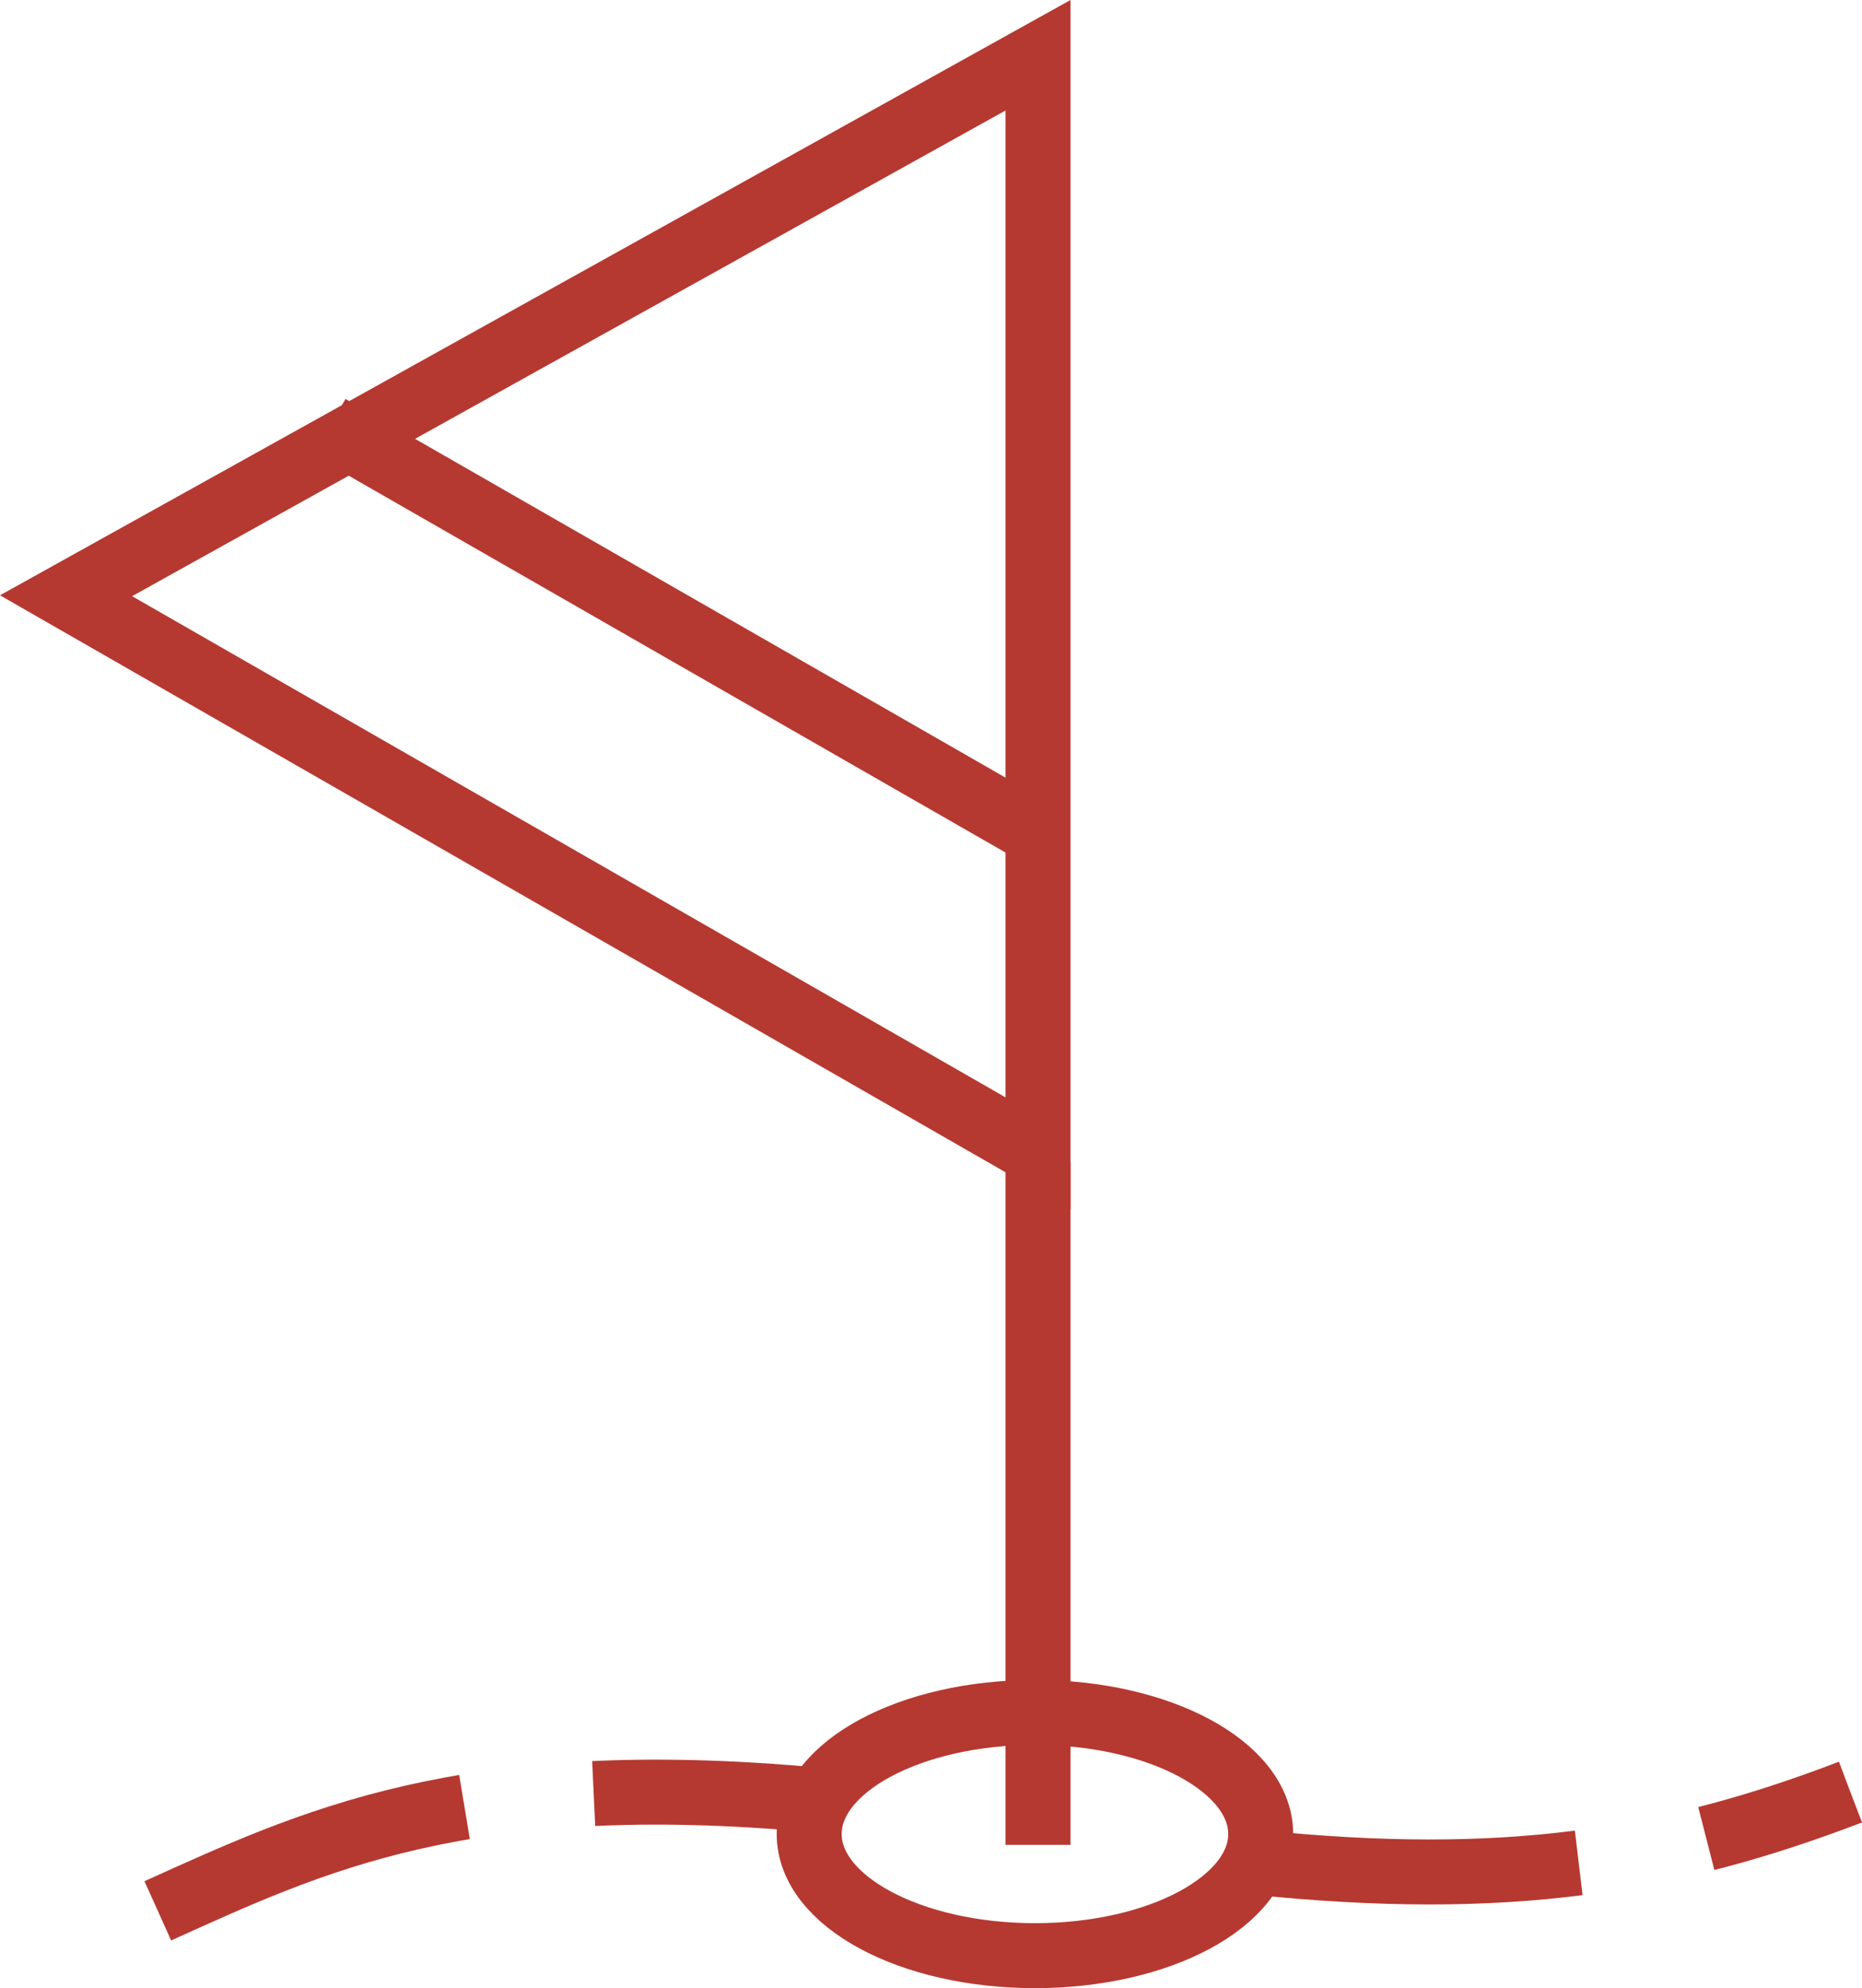
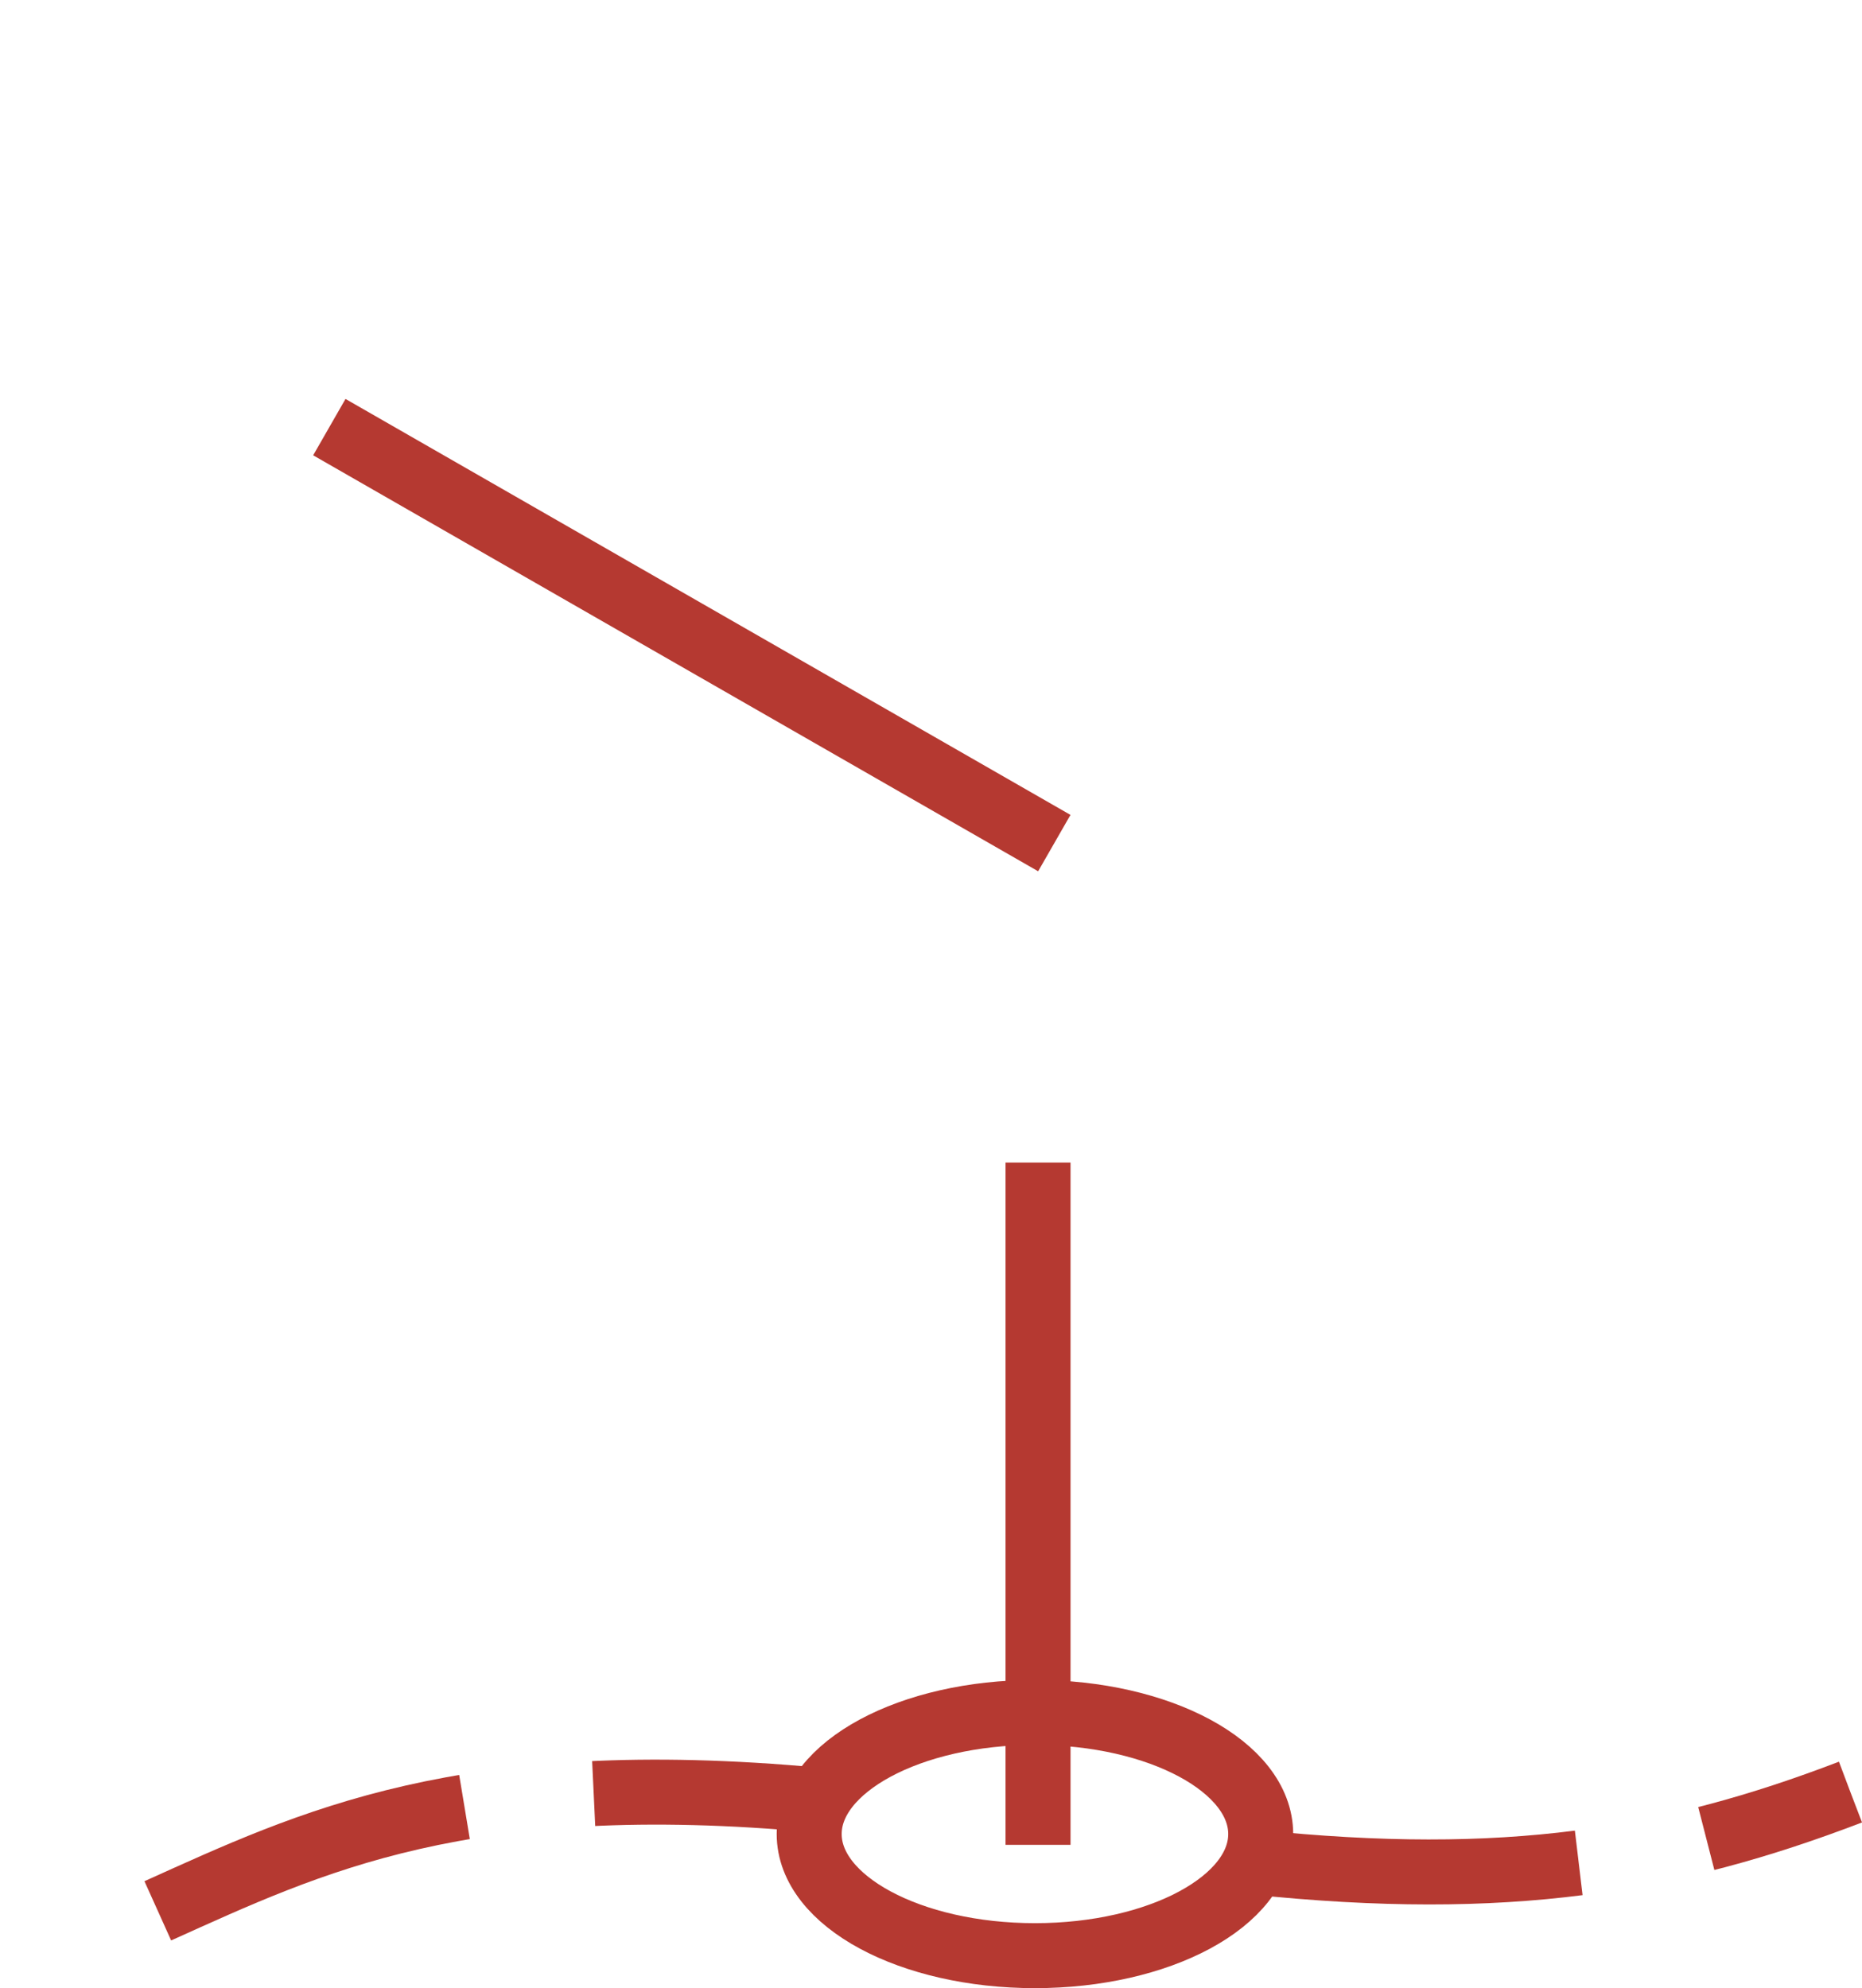
<svg xmlns="http://www.w3.org/2000/svg" version="1.0" id="Layer_1" x="0px" y="0px" width="57.313px" height="61.192px" viewBox="0 0 57.313 61.192" enable-background="new 0 0 57.313 61.192" xml:space="preserve">
  <path fill="none" stroke="#B53931" stroke-width="2" stroke-miterlimit="10" stroke-dasharray="10,4" d="M4.857,58.812  c4.692-2.112,9.416-4.422,20.326-3.406" />
  <ellipse fill="none" stroke="#B53931" stroke-width="2" stroke-miterlimit="10" cx="31.856" cy="56.449" rx="6.949" ry="3.743" />
-   <polygon fill="none" stroke="#B53931" stroke-width="2" stroke-miterlimit="10" points="31.951,1.7 31.951,35.502 2.033,18.336 " />
  <line fill="none" stroke="#B53931" stroke-width="2" stroke-miterlimit="10" x1="31.951" y1="56.781" x2="31.951" y2="35.781" />
  <line fill="none" stroke="#B53931" stroke-width="2" stroke-miterlimit="10" x1="32.452" y1="25.949" x2="10.137" y2="13.146" />
  <path fill="none" stroke="#B53931" stroke-width="2" stroke-miterlimit="10" stroke-dasharray="10,4" d="M38.616,57.314  c7.746,0.807,12.804-0.035,18.34-2.156" />
</svg>